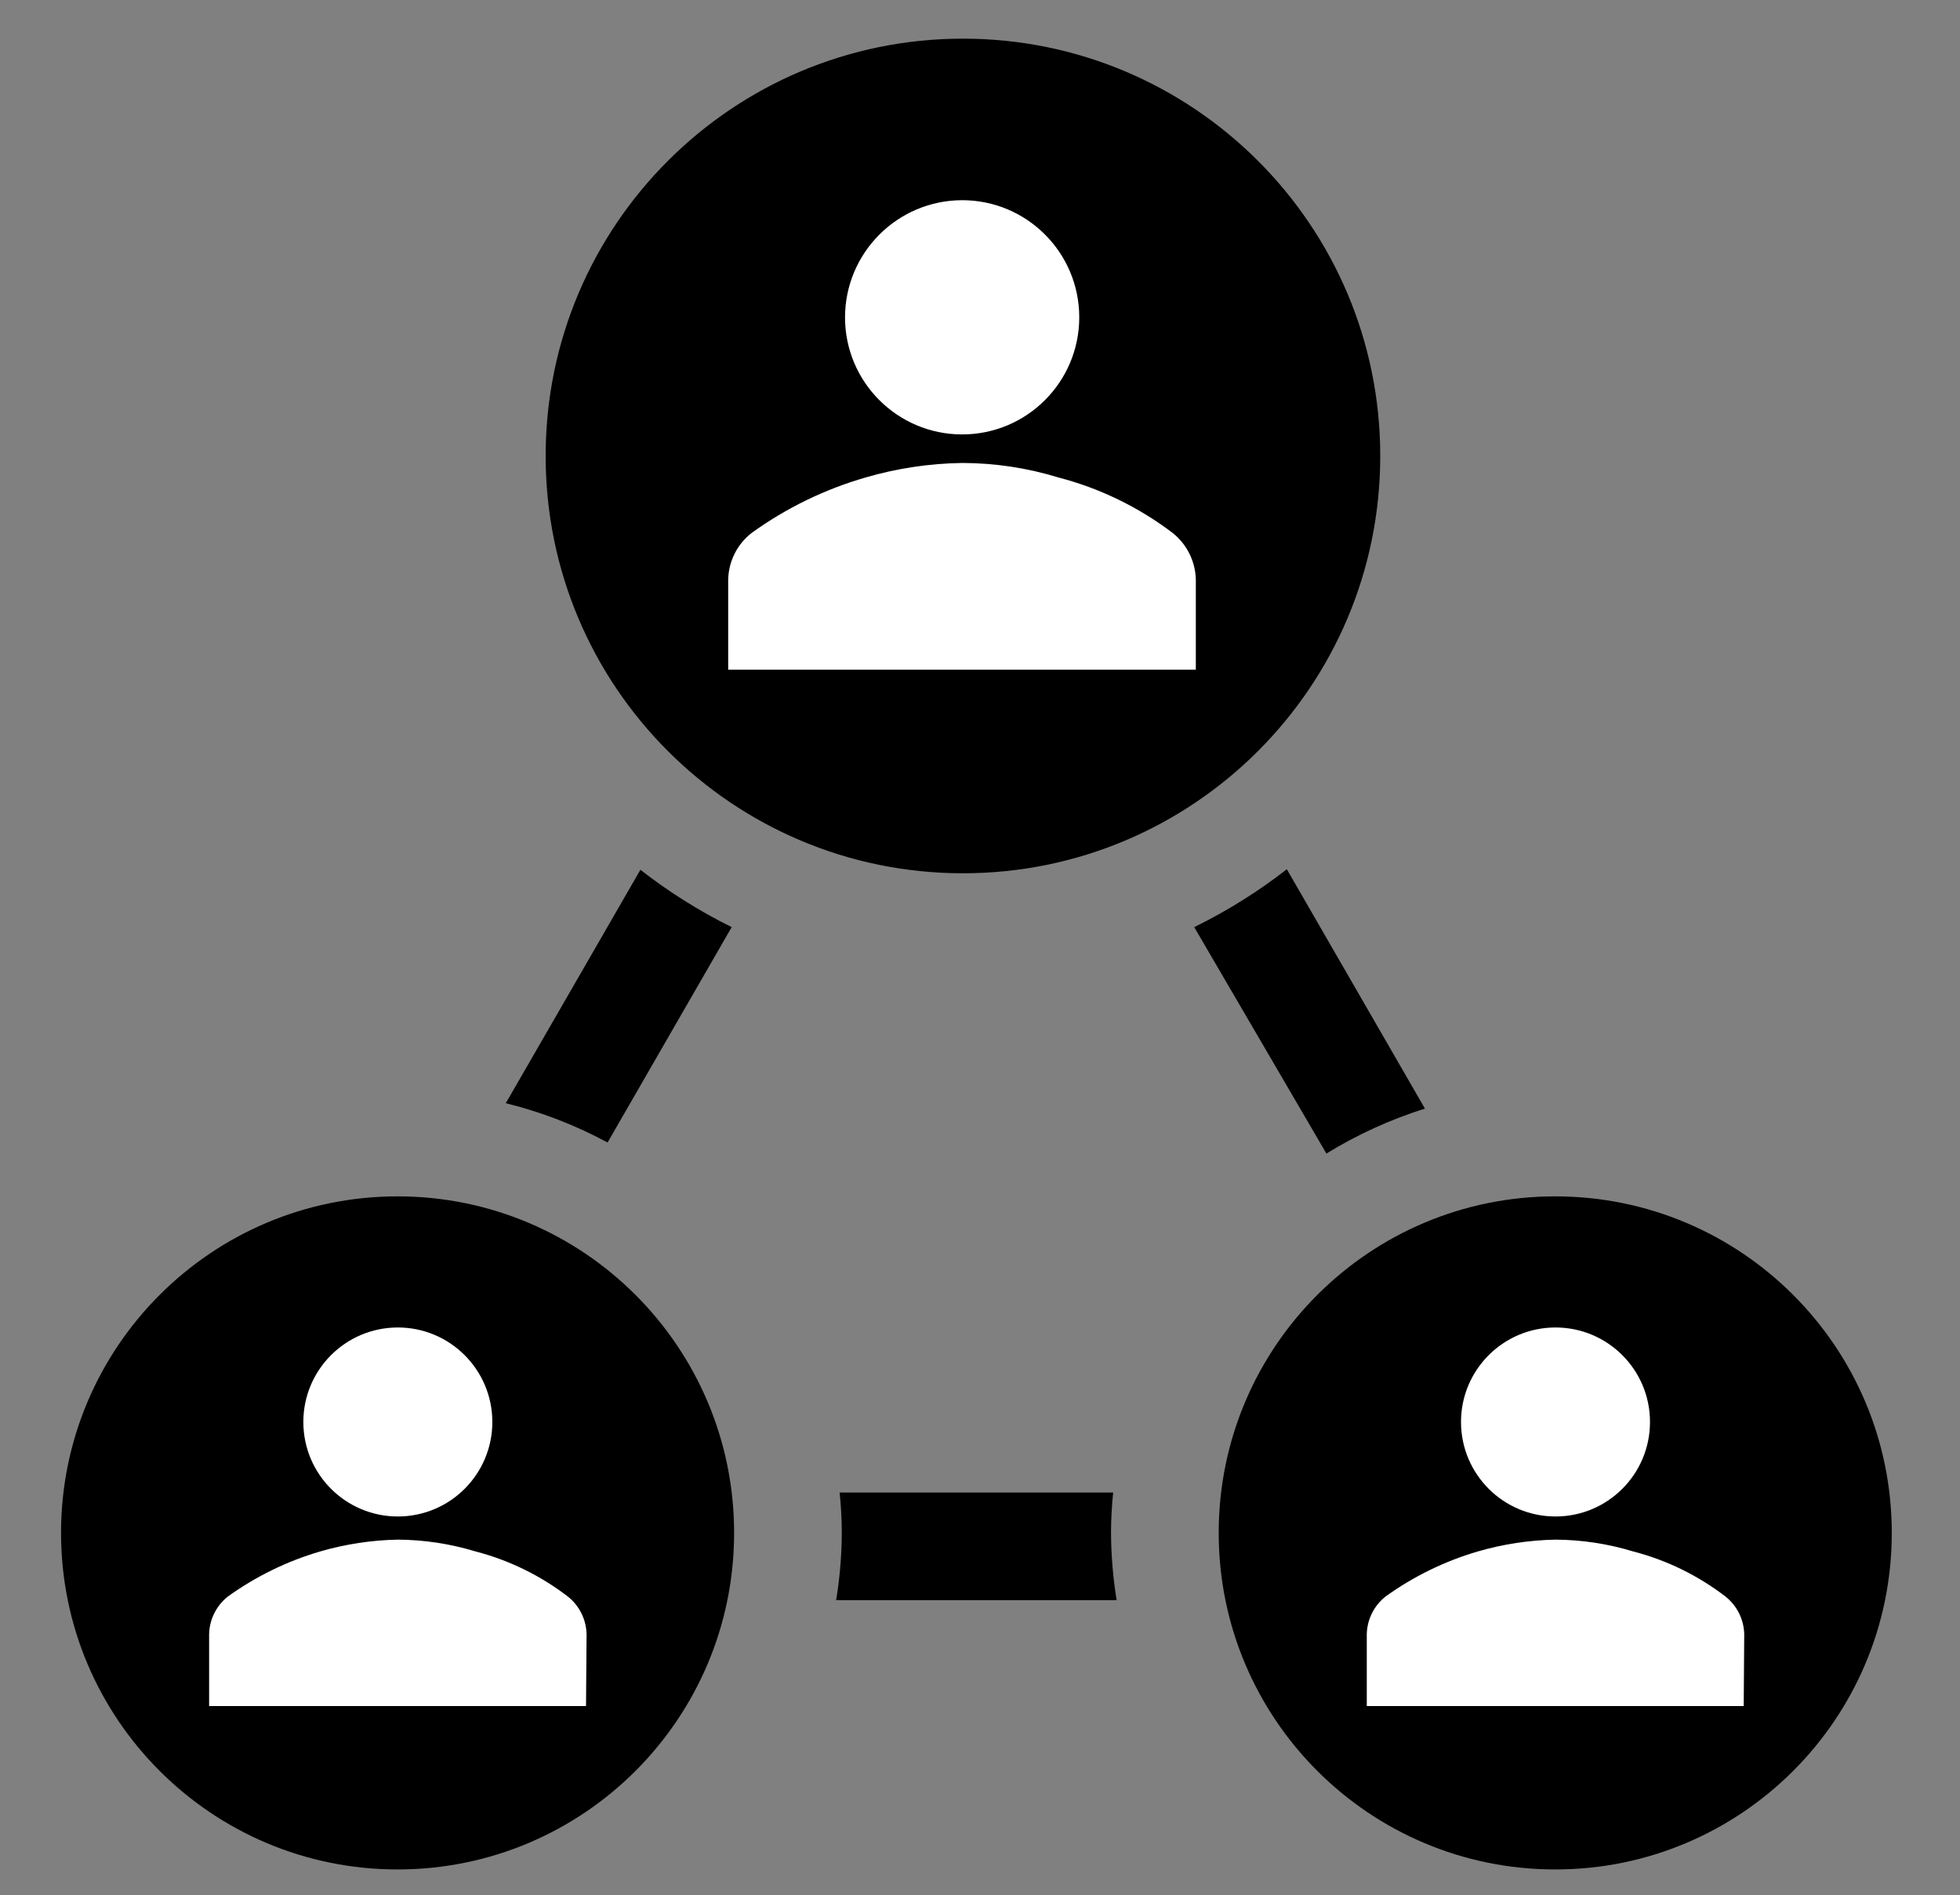
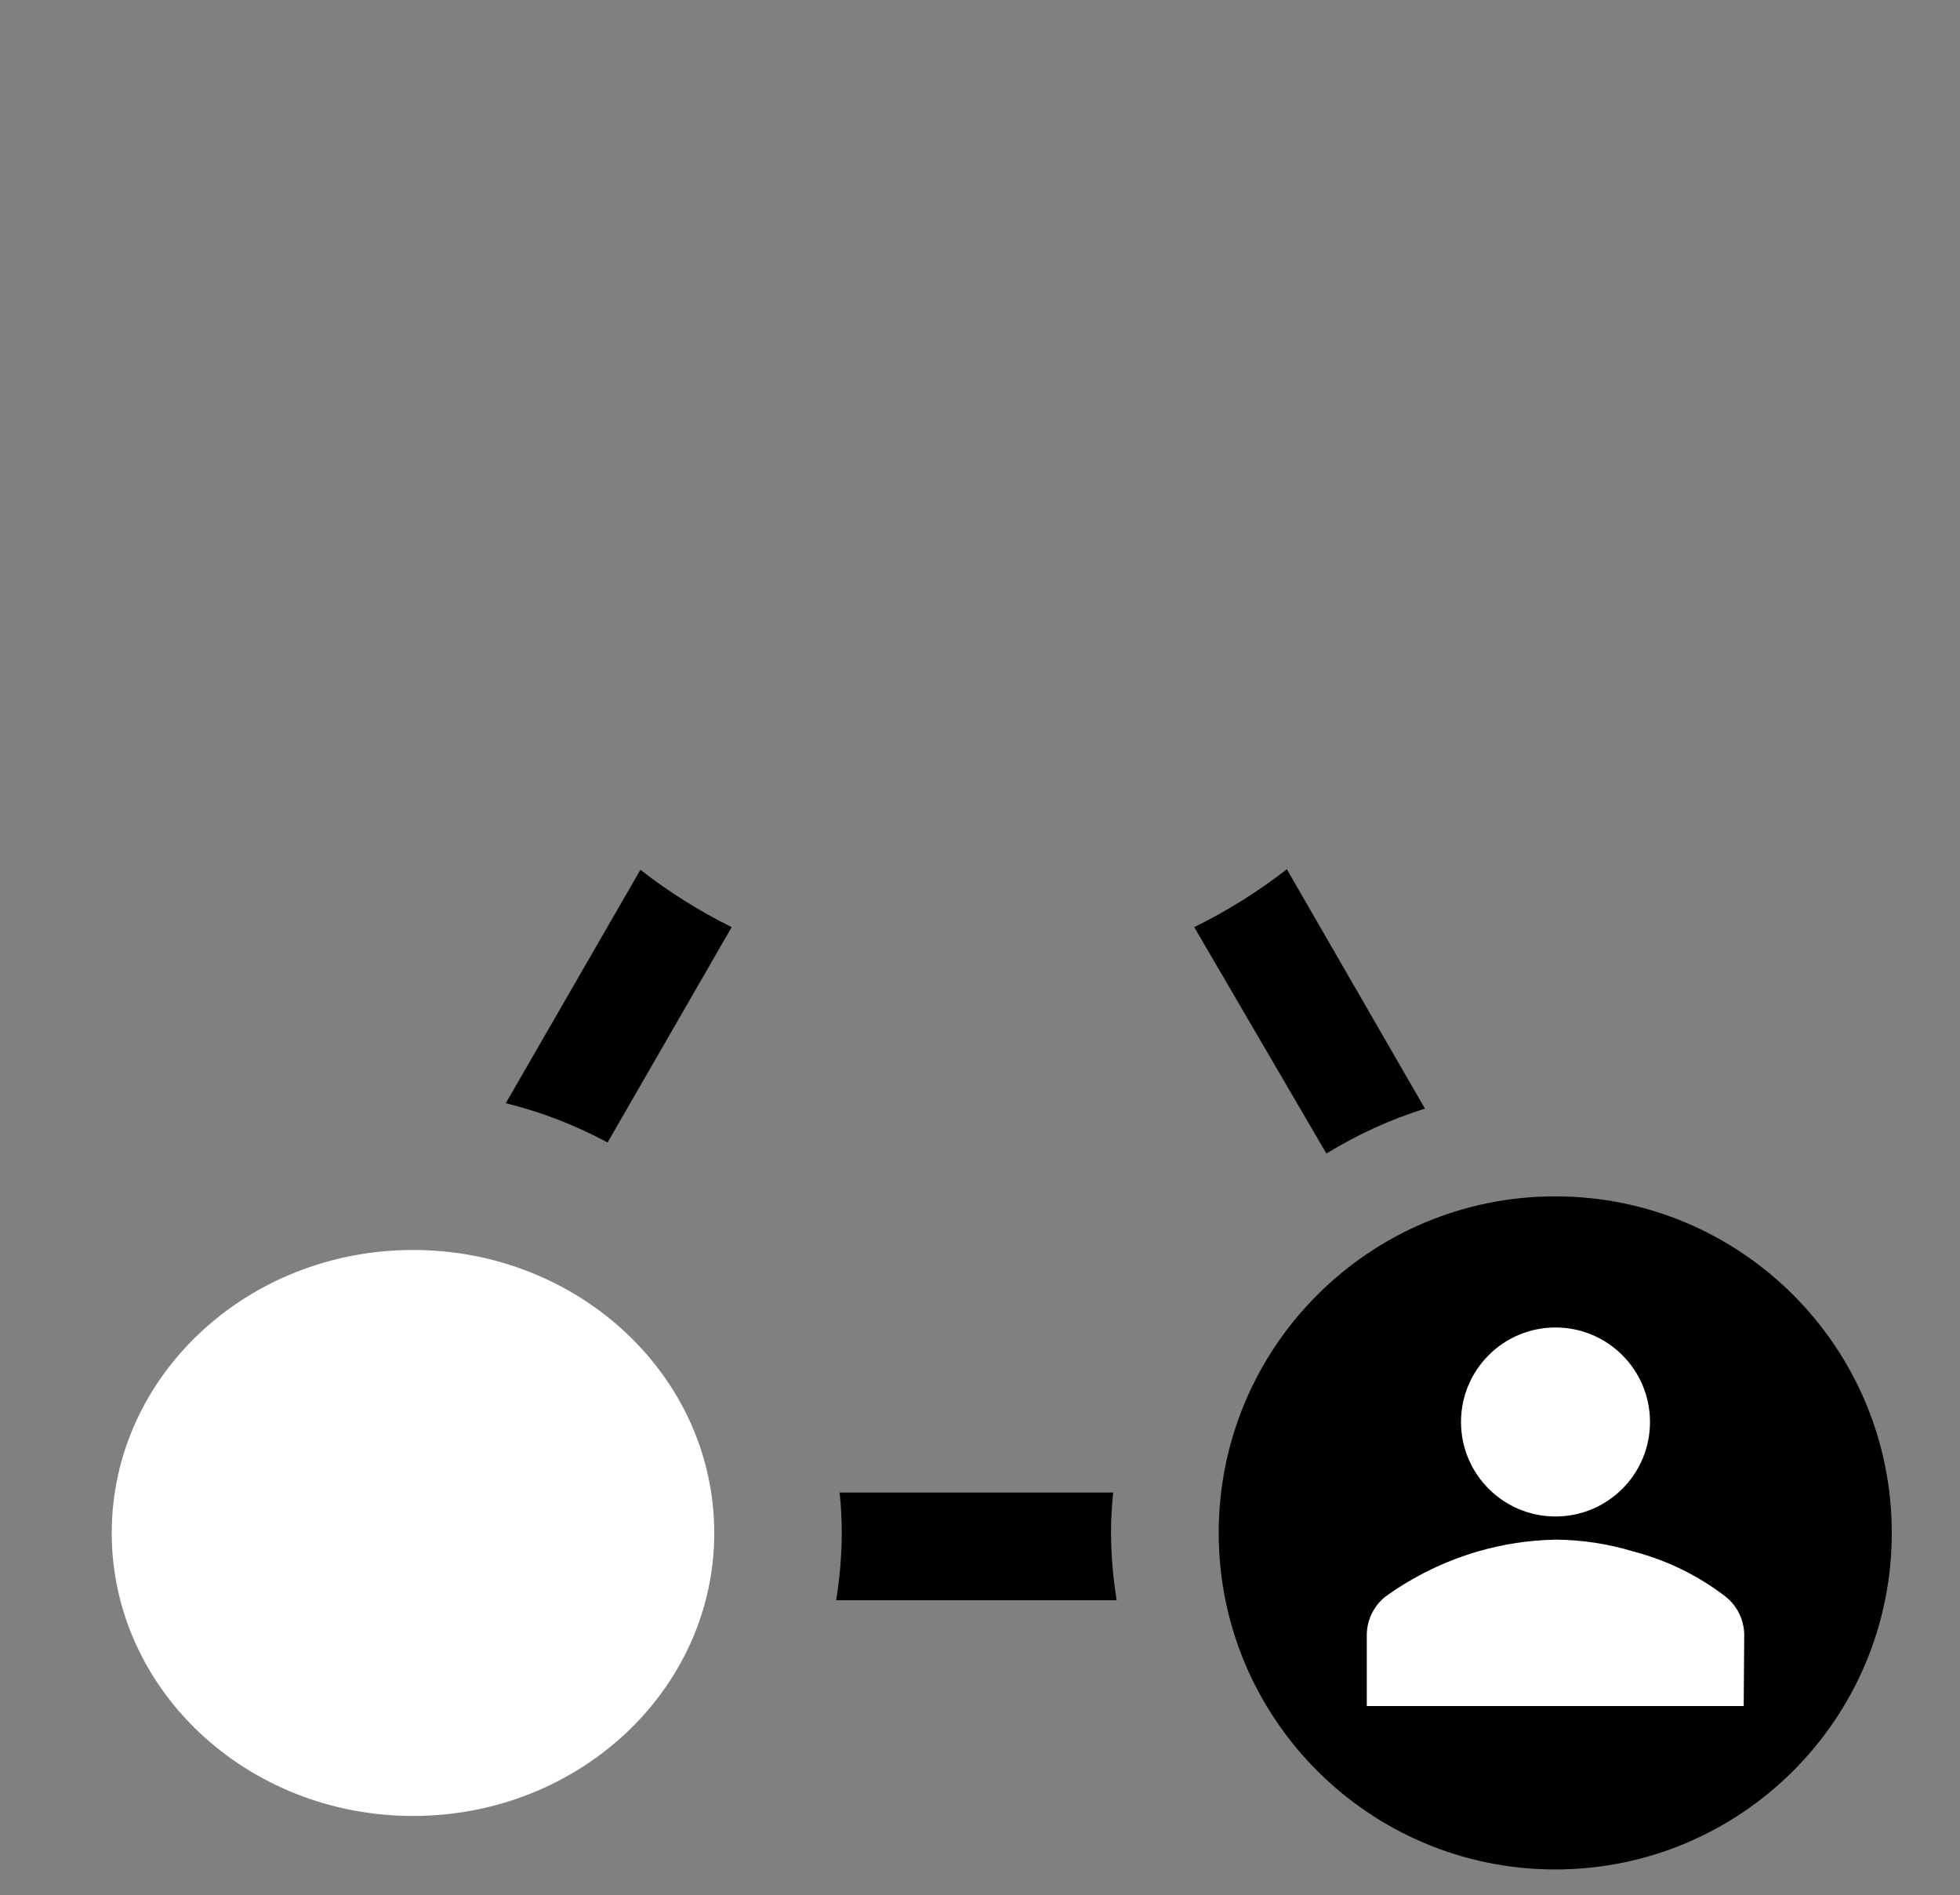
<svg xmlns="http://www.w3.org/2000/svg" width="1877" height="1815" xml:space="preserve" overflow="hidden">
  <rect width="100%" height="100%" fill="#808080" stroke="none" />
  <g transform="translate(-1055 -241)">
-     <path d="M1598 673C1598 471.968 1768.13 309 1978 309 2187.87 309 2358 471.968 2358 673 2358 874.032 2187.87 1037 1978 1037 1768.13 1037 1598 874.032 1598 673Z" fill="#FFFFFF" fill-rule="evenodd" />
    <path d="M1162 1709C1162 1559.33 1291.17 1438 1450.5 1438 1609.83 1438 1739 1559.33 1739 1709 1739 1858.67 1609.83 1980 1450.5 1980 1291.17 1980 1162 1858.67 1162 1709Z" fill="#FFFFFF" fill-rule="evenodd" />
    <path d="M2289 1714C2289 1564.33 2401.38 1443 2540 1443 2678.62 1443 2791 1564.33 2791 1714 2791 1863.67 2678.62 1985 2540 1985 2401.38 1985 2289 1863.67 2289 1714Z" fill="#FFFFFF" fill-rule="evenodd" />
    <path d="M1767.55 1132.44 1886.41 926.184C1855.49 910.886 1826.2 892.49 1799 871.266L1670.09 1094.8C1704.04 1103.17 1736.79 1115.82 1767.55 1132.44Z" transform="matrix(1 0 0 1 -130.711 202.647)" />
    <path d="M2255.09 1570.74C2251.6 1549.44 2249.79 1527.88 2249.68 1506.29 2249.71 1493.37 2250.4 1480.46 2251.74 1467.61L1989.79 1467.61C1991.14 1480.46 1991.83 1493.37 1991.86 1506.29 1991.75 1527.88 1989.94 1549.44 1986.44 1570.74Z" transform="matrix(1 0 0 1 -130.711 202.647)" />
    <path d="M2455.94 1143.01C2485.51 1124.84 2517.2 1110.38 2550.3 1099.96L2418.04 870.75C2390.46 892.225 2360.74 910.802 2329.35 926.184Z" transform="matrix(1 0 0 1 -130.711 202.647)" />
-     <path d="M1566.45 1184.01C1388.46 1184.01 1244.17 1328.3 1244.17 1506.29 1244.17 1684.28 1388.46 1828.57 1566.45 1828.57 1744.44 1828.57 1888.73 1684.28 1888.73 1506.29 1888.73 1328.3 1744.44 1184.01 1566.45 1184.01ZM1566.45 1309.57C1616.43 1309.43 1657.06 1349.83 1657.2 1399.81 1657.34 1449.79 1616.94 1490.42 1566.96 1490.56 1516.98 1490.7 1476.35 1450.3 1476.21 1400.32 1476.21 1400.15 1476.21 1399.98 1476.21 1399.81 1476.35 1350.03 1516.67 1309.71 1566.45 1309.57ZM1746.92 1672.07 1385.97 1672.07 1385.97 1603.23C1386.31 1589.11 1392.93 1575.88 1404.02 1567.14 1430.78 1547.92 1460.59 1533.36 1492.19 1524.08 1516.42 1517.04 1541.48 1513.22 1566.71 1512.73 1591.96 1512.89 1617.06 1516.71 1641.22 1524.08 1673.19 1532.38 1703.18 1547.02 1729.39 1567.14 1740.48 1575.88 1747.1 1589.11 1747.44 1603.23Z" transform="matrix(1 0 0 1 -130.711 202.647)" />
-     <path d="M2507.51 474.992C2507.51 254.284 2328.59 75.364 2107.88 75.364 1887.17 75.364 1708.25 254.284 1708.25 474.992 1708.25 695.7 1887.17 874.619 2107.88 874.619 2328.59 874.619 2507.51 695.7 2507.51 474.992ZM2107.11 230.059C2169.04 230.059 2219.26 280.272 2219.26 342.213 2219.26 404.152 2169.04 454.366 2107.11 454.366 2045.16 454.366 1994.95 404.152 1994.95 342.213 1995.09 280.33 2045.22 230.2 2107.11 230.059ZM2330.9 679.704 1883.06 679.704 1883.06 593.591C1883.39 576.019 1891.63 559.534 1905.49 548.729 1938.52 524.896 1975.41 506.927 2014.55 495.617 2044.63 486.836 2075.77 482.155 2107.11 481.695 2138.39 481.748 2169.5 486.439 2199.4 495.617 2239 505.92 2276.15 523.973 2308.72 548.729 2322.43 559.632 2330.56 576.08 2330.9 593.591Z" transform="matrix(1 0 0 1 -130.711 202.647)" />
    <path d="M2675.08 1184.01C2497.1 1184.01 2352.81 1328.3 2352.81 1506.29 2352.81 1684.28 2497.1 1828.57 2675.08 1828.57 2853.1 1828.57 2997.37 1684.28 2997.37 1506.29 2997.37 1328.3 2853.1 1184.01 2675.08 1184.01ZM2675.08 1309.57C2725.08 1309.43 2765.7 1349.83 2765.83 1399.81 2765.99 1449.79 2725.59 1490.42 2675.61 1490.56 2625.63 1490.7 2585 1450.3 2584.85 1400.32 2584.85 1400.15 2584.85 1399.98 2584.85 1399.81 2585 1350.03 2625.31 1309.71 2675.08 1309.57ZM2855.58 1672.07 2494.61 1672.07 2494.61 1603.23C2494.96 1589.11 2501.57 1575.88 2512.66 1567.14 2539.42 1547.92 2569.23 1533.36 2600.84 1524.08 2625.07 1517.04 2650.12 1513.22 2675.34 1512.73 2700.6 1512.89 2725.69 1516.71 2749.86 1524.08 2781.83 1532.38 2811.82 1547.02 2838.02 1567.14 2849.13 1575.88 2855.74 1589.11 2856.08 1603.23Z" transform="matrix(1 0 0 1 -130.711 202.647)" />
  </g>
</svg>